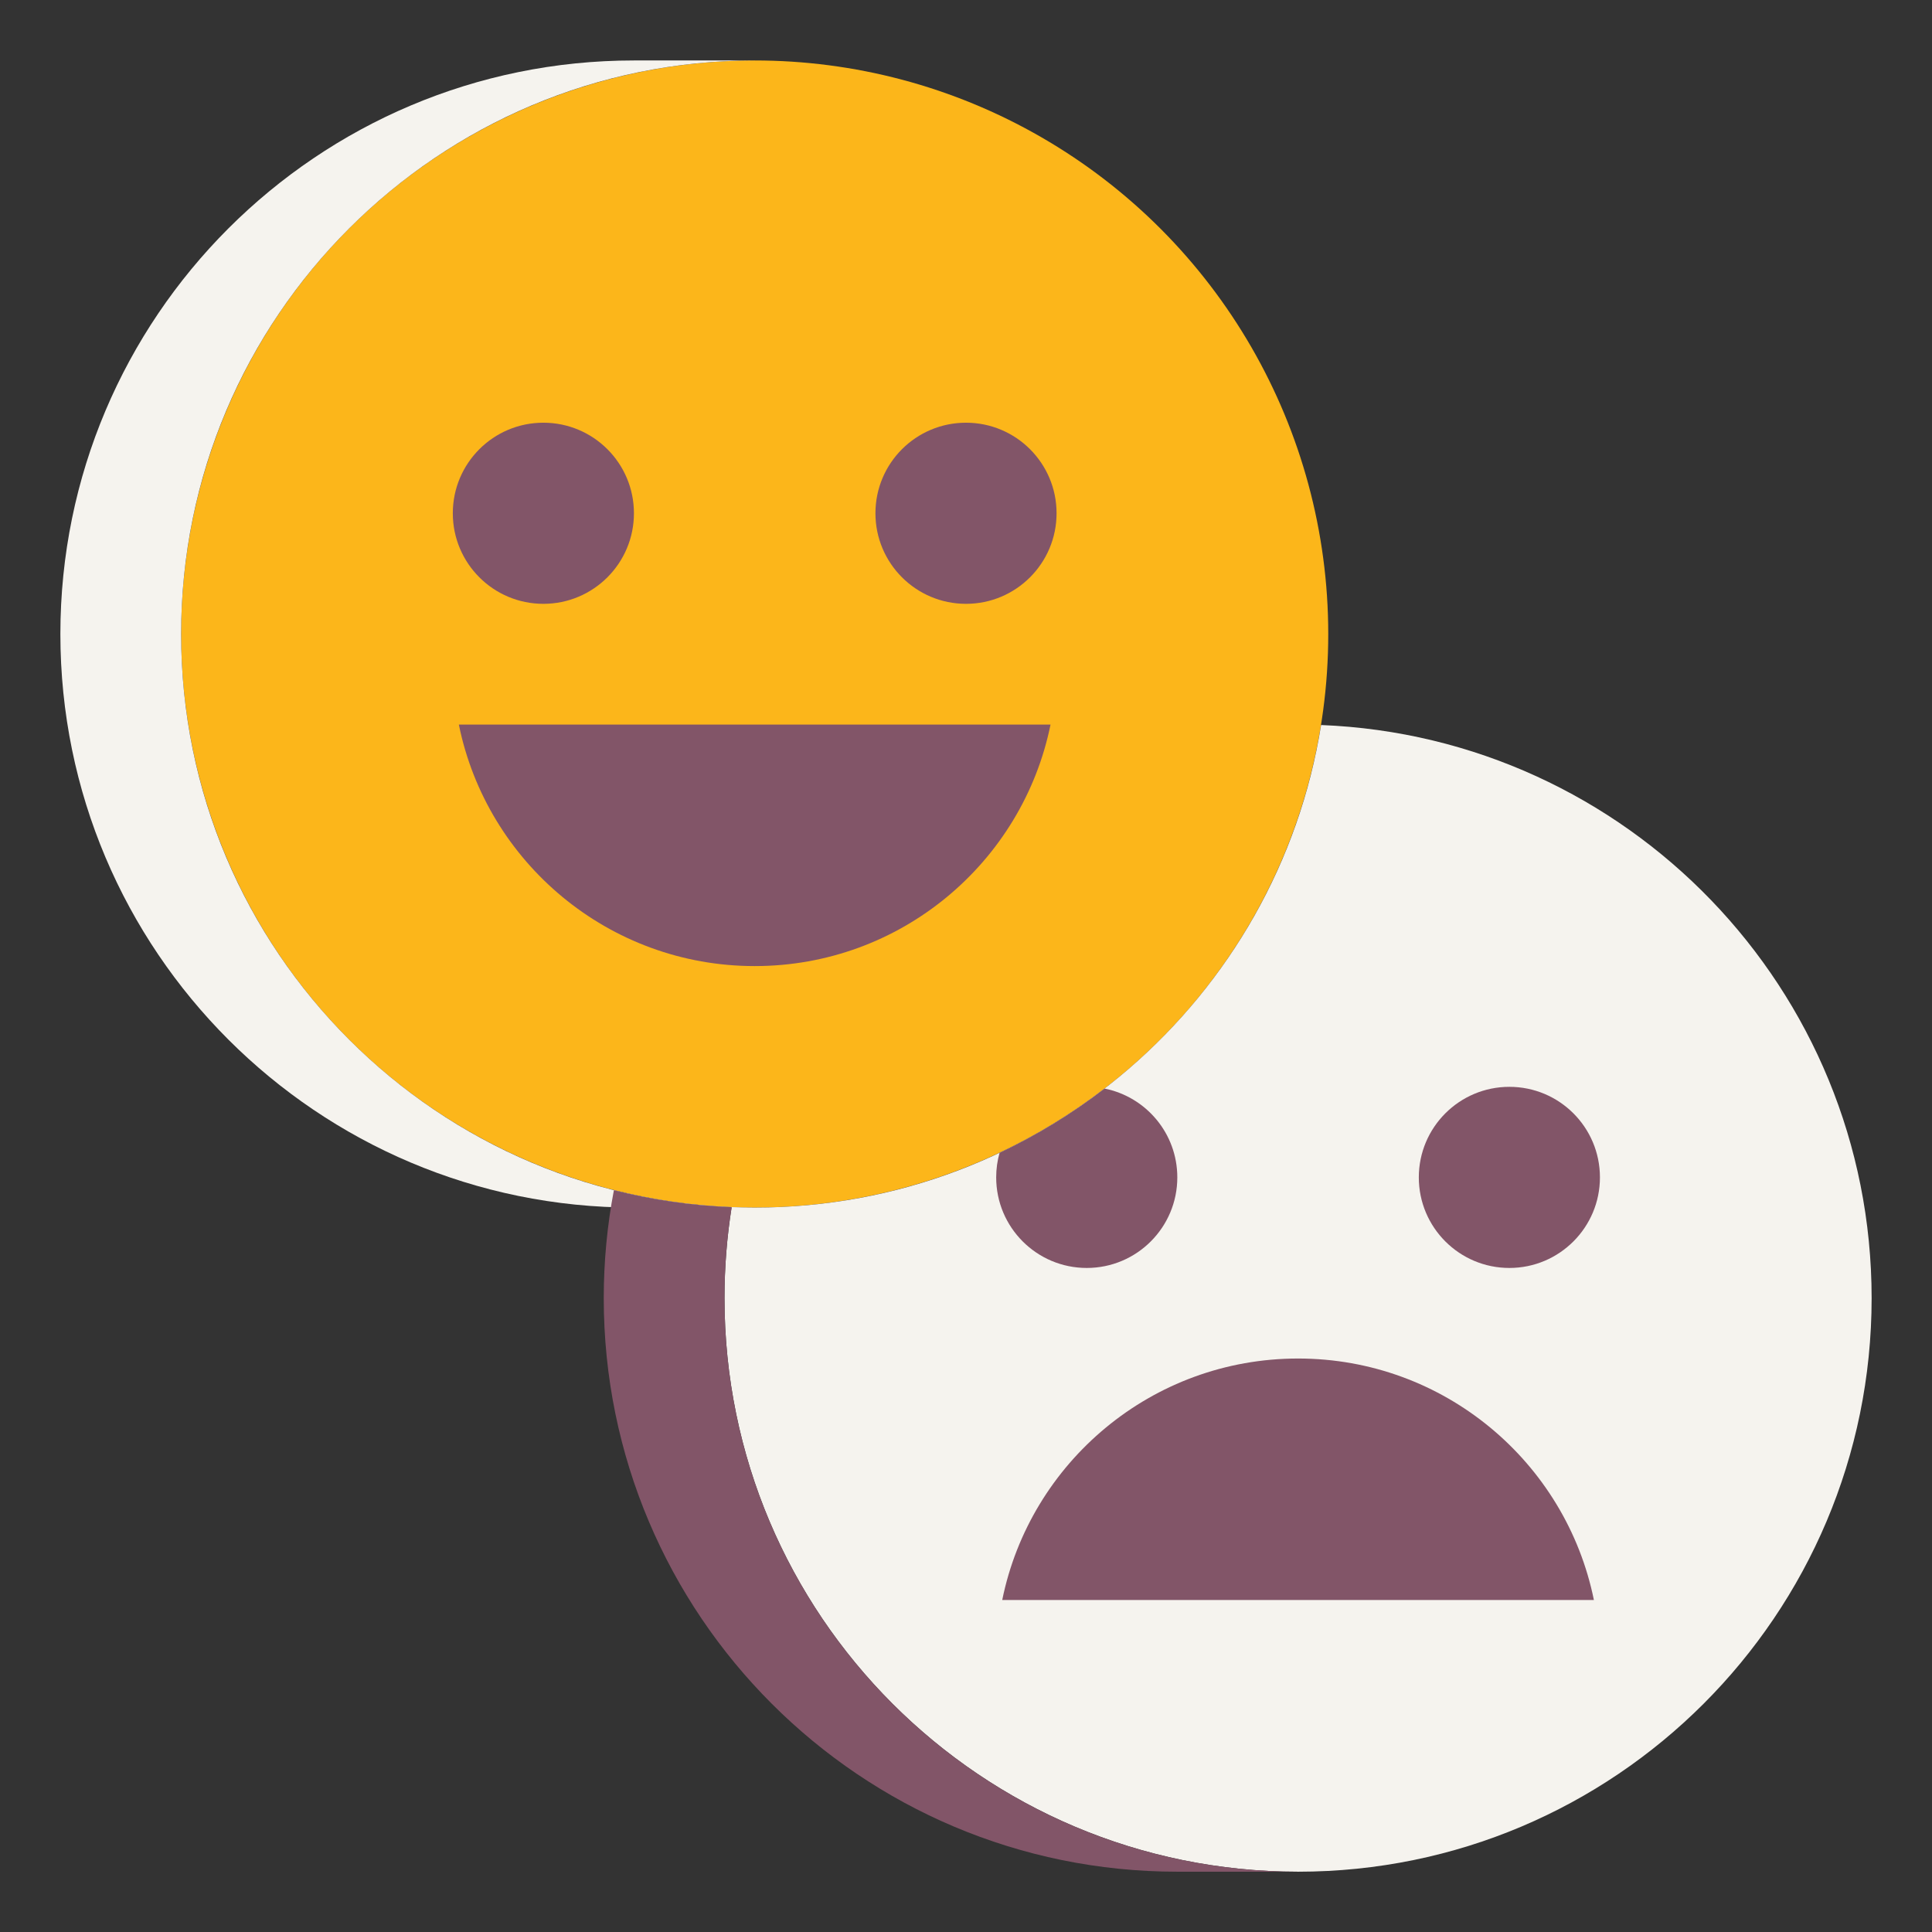
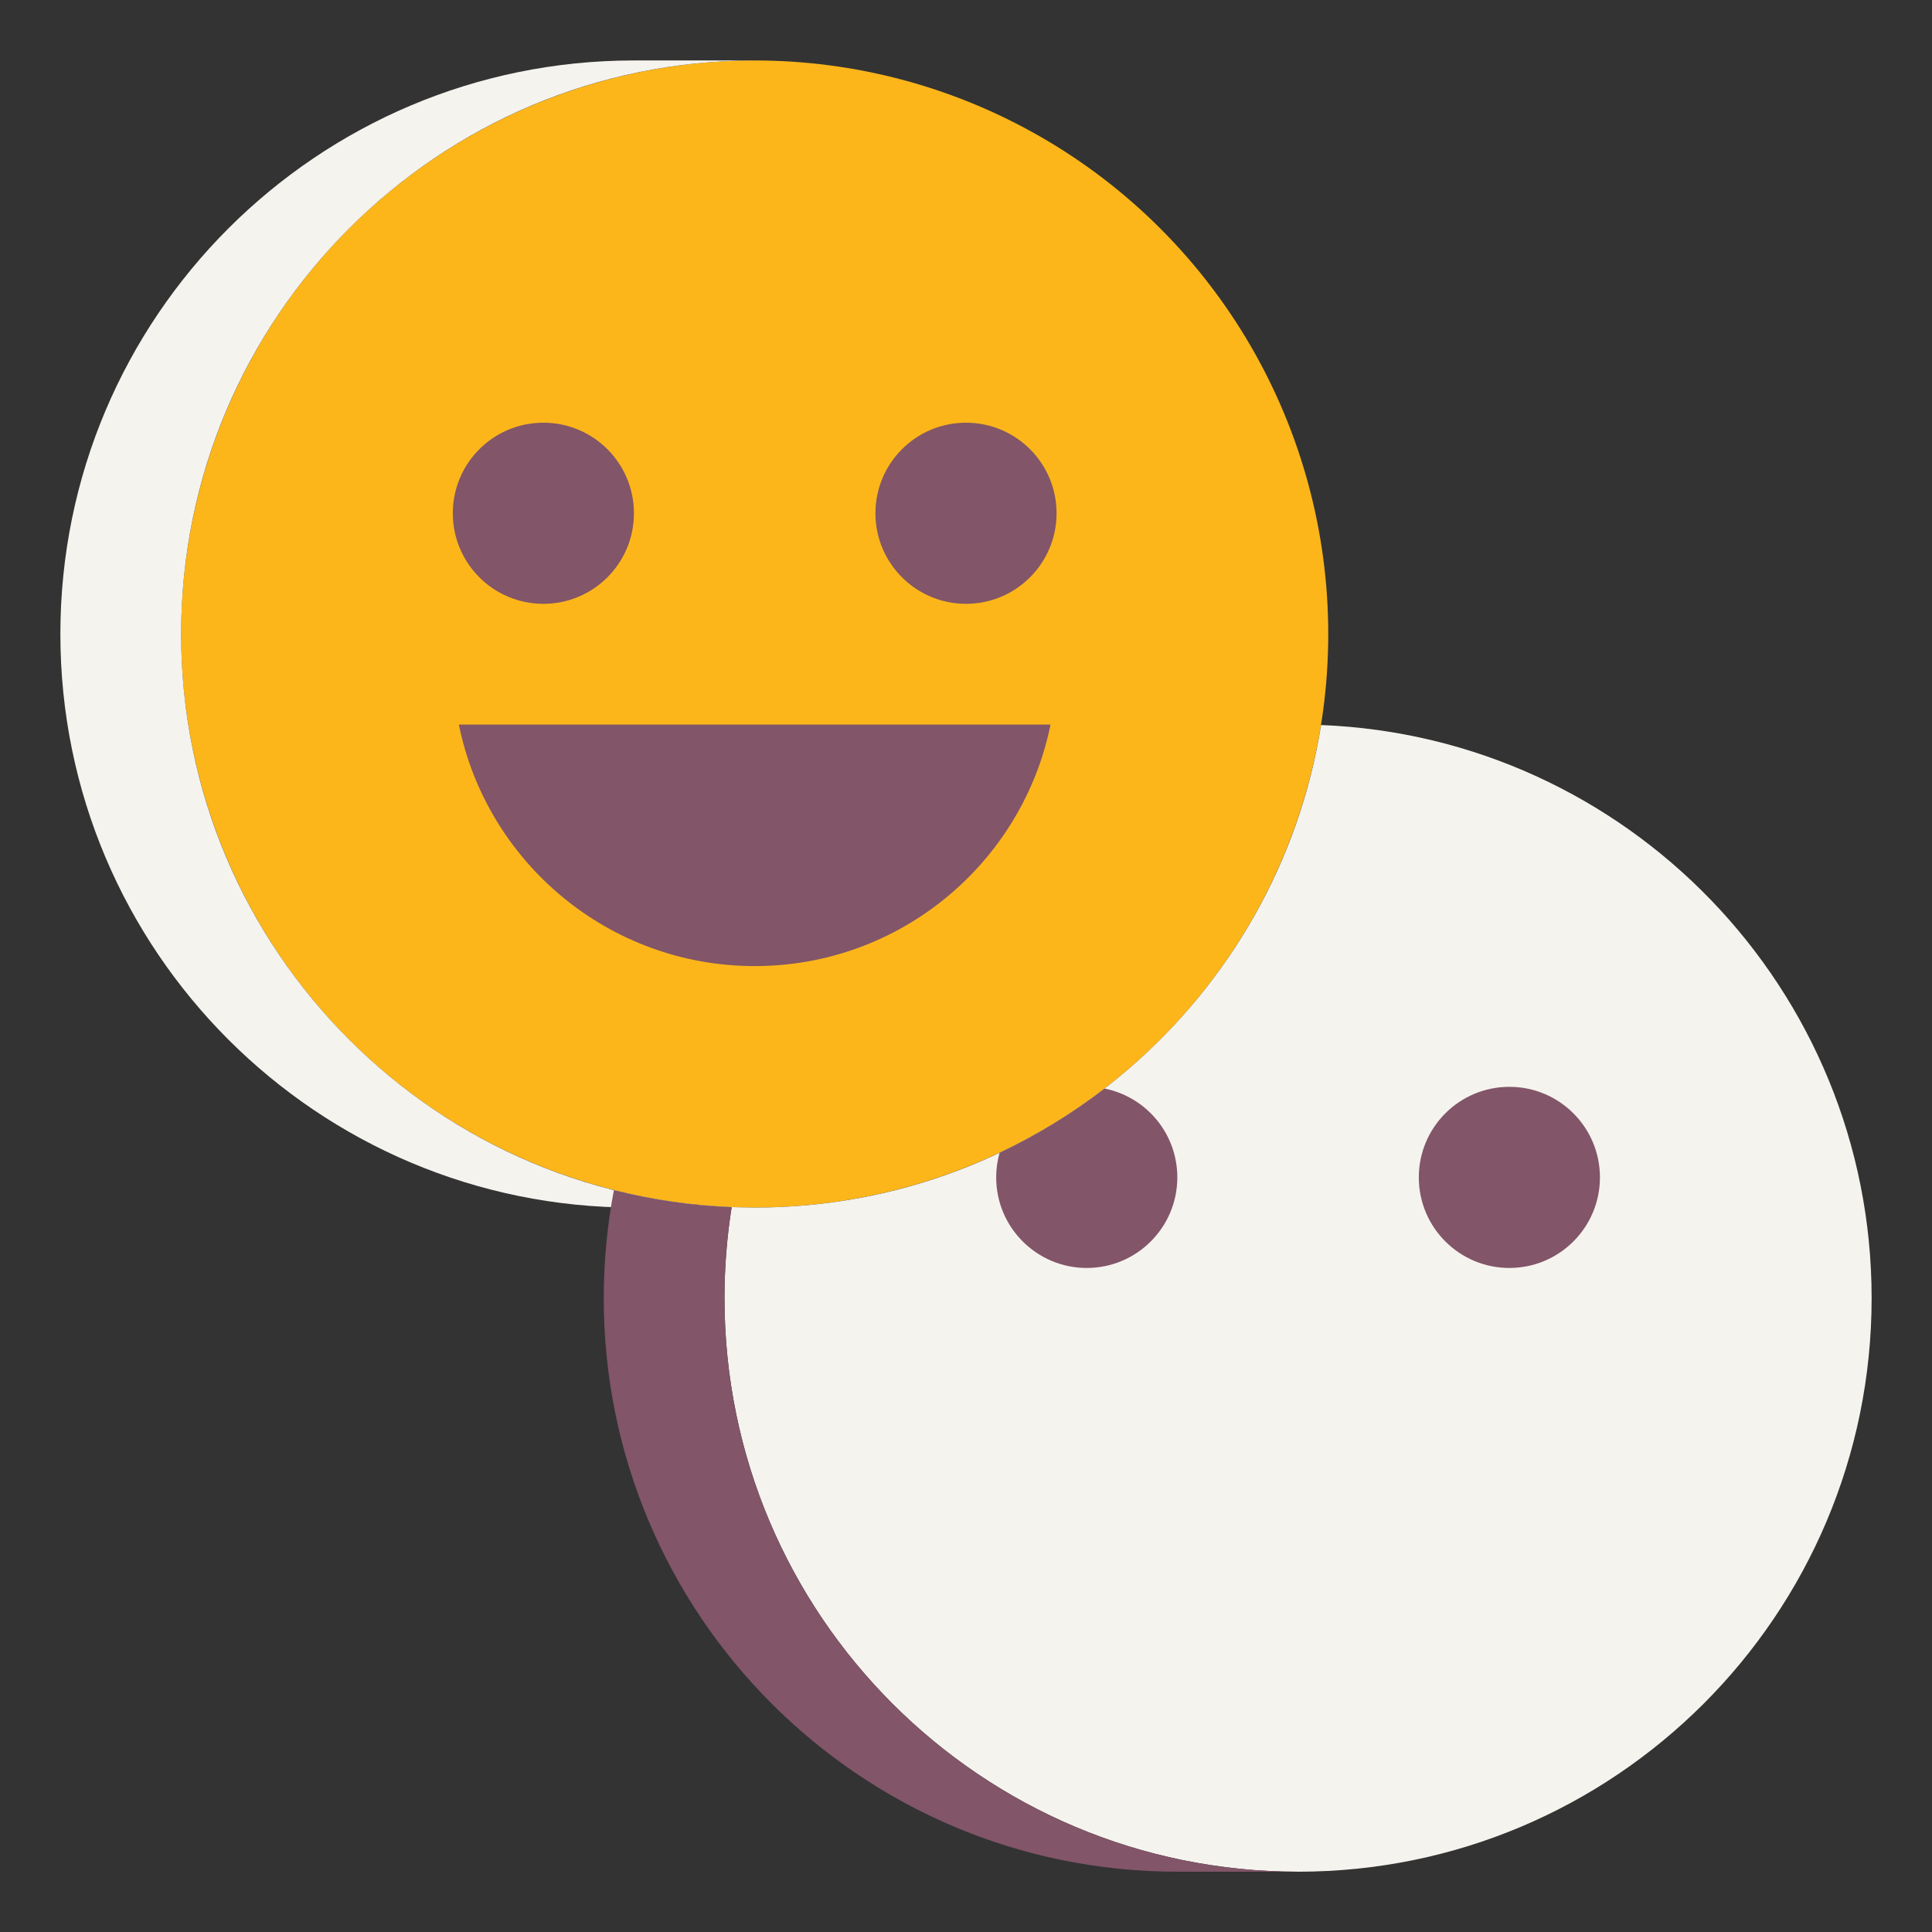
<svg xmlns="http://www.w3.org/2000/svg" width="48" height="48" viewBox="0 0 48 48" fill="none">
  <rect x="0" y="0" width="48" height="48" fill="#333333" stroke="none" />
  <circle cx="18.75" cy="15.752" r="14.25" fill="#FCB61A" />
  <path d="M18.178 29.991C18.061 30.727 18 31.482 18 32.252C18 40.122 24.38 46.502 32.25 46.502C40.12 46.502 46.5 40.122 46.5 32.252C46.5 24.573 40.427 18.313 32.822 18.013C31.738 24.808 25.851 30.002 18.75 30.002C18.559 30.002 18.368 29.998 18.178 29.991Z" fill="#F5F3EE" />
  <path d="M18.75 30.002C10.88 30.002 4.5 23.622 4.5 15.752C4.5 7.882 10.88 1.502 18.75 1.502H15.75C7.88 1.502 1.5 7.882 1.5 15.752C1.5 23.622 7.88 30.002 15.75 30.002H18.75Z" fill="#F5F3EE" />
  <path d="M24.834 28.642C24.779 28.835 24.75 29.04 24.75 29.252C24.75 30.494 25.757 31.502 27 31.502C28.243 31.502 29.25 30.494 29.25 29.252C29.25 28.16 28.473 27.25 27.442 27.045C26.636 27.666 25.762 28.202 24.834 28.642Z" fill="#825568" />
  <path d="M37.5 31.502C38.743 31.502 39.75 30.494 39.75 29.252C39.75 28.009 38.743 27.002 37.5 27.002C36.257 27.002 35.25 28.009 35.25 29.252C35.25 30.494 36.257 31.502 37.5 31.502Z" fill="#825568" />
-   <path d="M24.9 39.752C25.595 36.328 28.622 33.752 32.25 33.752C35.879 33.752 38.905 36.328 39.6 39.752H24.9Z" fill="#825568" />
  <path d="M18.178 29.991C17.173 29.951 16.194 29.807 15.252 29.569C15.087 30.438 15 31.335 15 32.252C15 40.122 21.38 46.502 29.25 46.502H32.25C24.38 46.502 18 40.122 18 32.252C18 31.482 18.061 30.727 18.178 29.991Z" fill="#825568" />
  <path d="M15.75 12.752C15.75 13.994 14.743 15.002 13.5 15.002C12.257 15.002 11.25 13.994 11.25 12.752C11.25 11.509 12.257 10.502 13.5 10.502C14.743 10.502 15.75 11.509 15.75 12.752Z" fill="#825568" />
  <path d="M26.25 12.752C26.25 13.994 25.243 15.002 24 15.002C22.757 15.002 21.75 13.994 21.75 12.752C21.75 11.509 22.757 10.502 24 10.502C25.243 10.502 26.25 11.509 26.25 12.752Z" fill="#825568" />
  <path d="M18.75 24.002C15.122 24.002 12.095 21.425 11.4 18.002H26.1C25.405 21.425 22.379 24.002 18.75 24.002Z" fill="#825568" />
</svg>